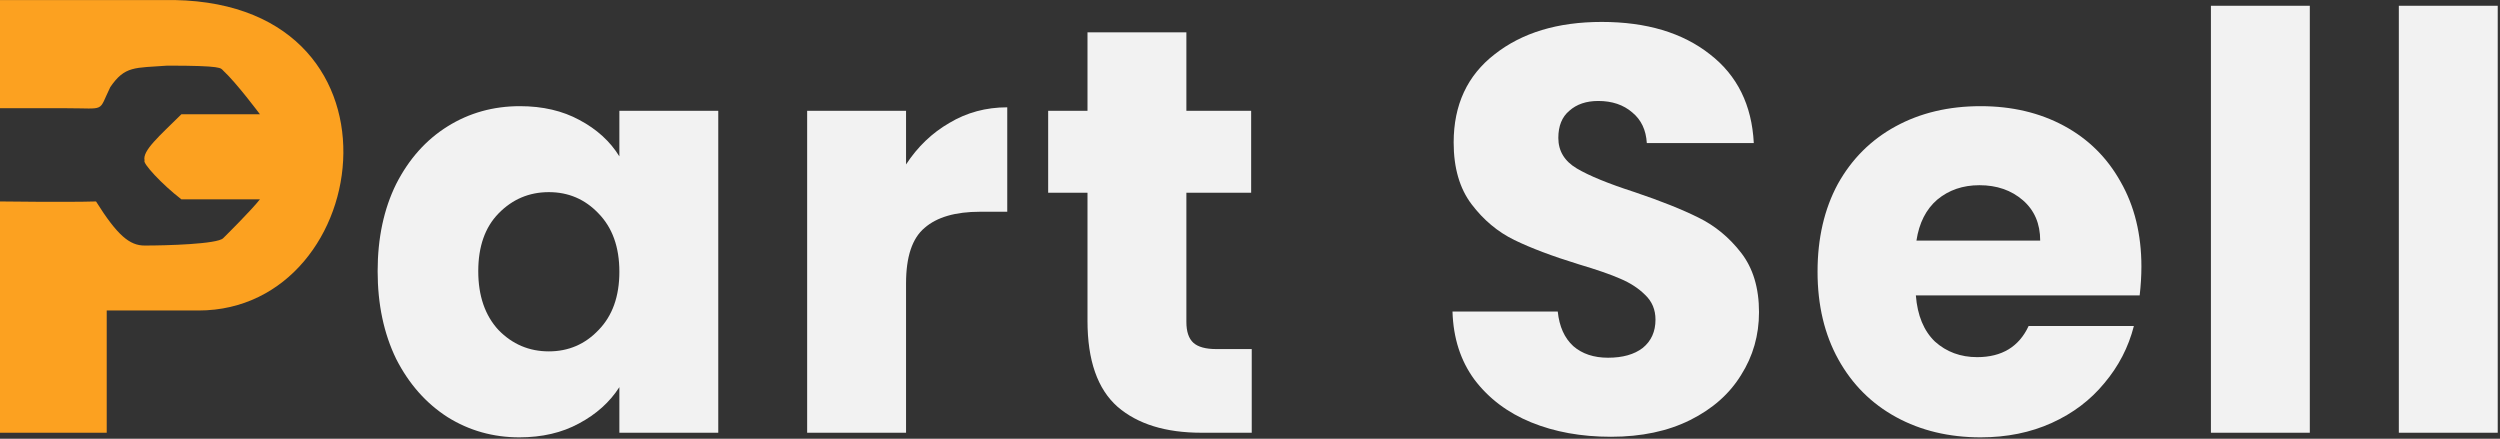
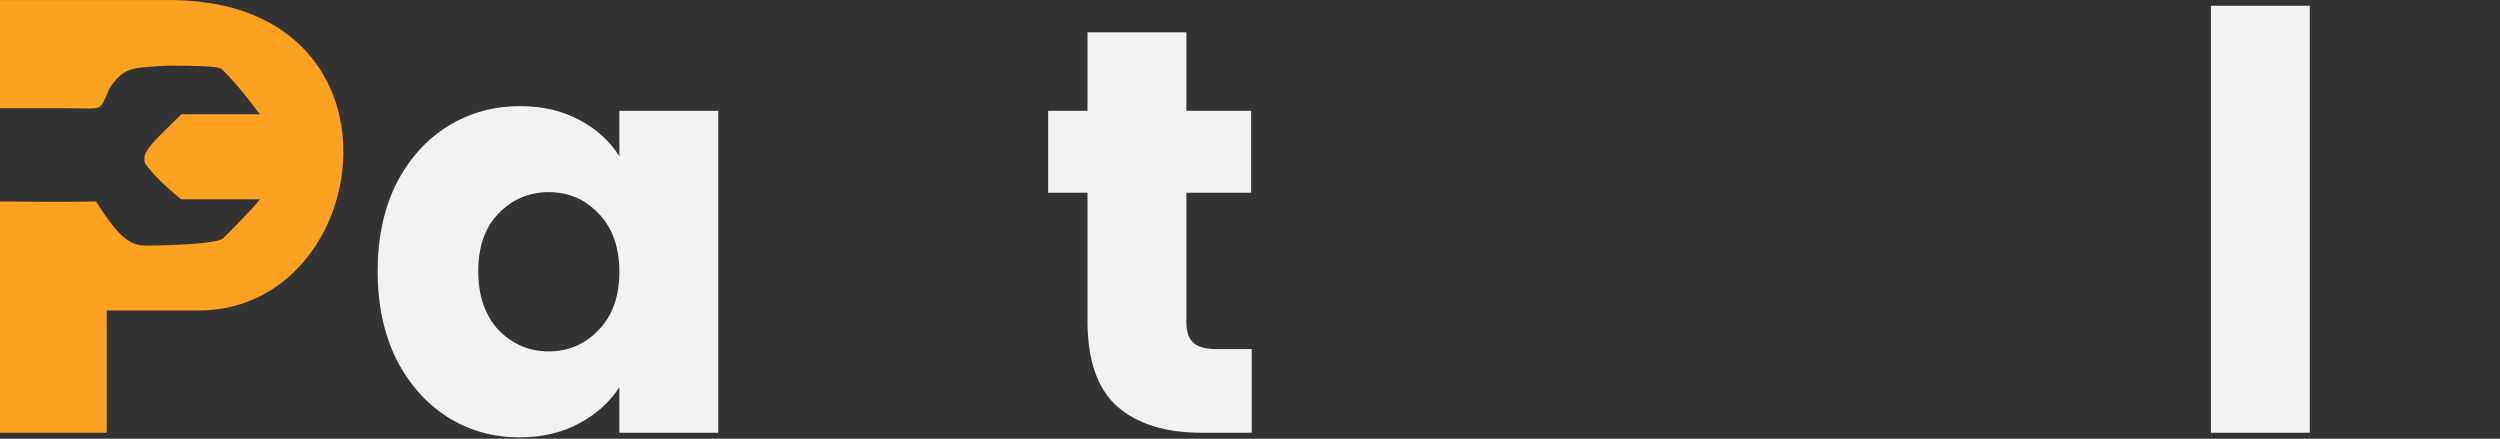
<svg xmlns="http://www.w3.org/2000/svg" class="logo" width="302" height="53" viewBox="0 0 302 53" fill="none">
  <rect x="0" y="0" width="302" height="53" fill="#333333" stroke="none" />
  <g clip-path="url(#clip0_305_1908)">
    <path d="M45.619 32.758C45.619 28.762 46.364 25.254 47.854 22.234C49.391 19.214 51.464 16.89 54.072 15.264C56.68 13.638 59.591 12.825 62.804 12.825C65.552 12.825 67.951 13.382 70 14.497C72.096 15.613 73.703 17.076 74.82 18.888V13.382H86.766V52.274H74.82V46.768C73.656 48.58 72.026 50.044 69.93 51.159C67.881 52.274 65.482 52.831 62.734 52.831C59.568 52.831 56.68 52.018 54.072 50.392C51.464 48.719 49.391 46.373 47.854 43.352C46.364 40.286 45.619 36.754 45.619 32.758ZM74.82 32.828C74.82 29.854 73.982 27.508 72.305 25.788C70.675 24.069 68.673 23.21 66.297 23.21C63.922 23.21 61.896 24.069 60.219 25.788C58.589 27.461 57.774 29.785 57.774 32.758C57.774 35.732 58.589 38.102 60.219 39.868C61.896 41.587 63.922 42.446 66.297 42.446C68.673 42.446 70.675 41.587 72.305 39.868C73.982 38.148 74.82 35.802 74.82 32.828Z" fill="#F2F2F2" />
-     <path d="M109.451 19.864C110.848 17.727 112.594 16.054 114.69 14.846C116.786 13.591 119.115 12.964 121.676 12.964V25.579H118.393C115.412 25.579 113.176 26.23 111.686 27.531C110.196 28.785 109.451 31.016 109.451 34.222V52.274H97.504V13.382H109.451V19.864Z" fill="#F2F2F2" />
    <path d="M151.209 42.168V52.274H145.131C140.8 52.274 137.423 51.228 135.001 49.138C132.579 47 131.369 43.538 131.369 38.752V23.279H126.618V13.382H131.369V3.903H143.315V13.382H151.139V23.279H143.315V38.892C143.315 40.053 143.594 40.89 144.153 41.401C144.712 41.912 145.643 42.168 146.947 42.168H151.209Z" fill="#F2F2F2" />
-     <path d="M194.604 52.762C191.018 52.762 187.804 52.181 184.963 51.019C182.122 49.858 179.84 48.139 178.117 45.862C176.44 43.585 175.555 40.843 175.462 37.637H188.177C188.363 39.449 188.991 40.843 190.062 41.819C191.133 42.748 192.531 43.213 194.254 43.213C196.024 43.213 197.421 42.818 198.446 42.028C199.471 41.192 199.983 40.053 199.983 38.613C199.983 37.405 199.564 36.406 198.725 35.616C197.934 34.826 196.932 34.176 195.721 33.664C194.556 33.153 192.881 32.572 190.692 31.922C187.525 30.946 184.94 29.97 182.937 28.995C180.934 28.019 179.211 26.578 177.767 24.673C176.324 22.768 175.602 20.282 175.602 17.216C175.602 12.662 177.254 9.107 180.561 6.552C183.868 3.95 188.177 2.649 193.486 2.649C198.888 2.649 203.243 3.95 206.55 6.552C209.857 9.107 211.626 12.685 211.858 17.285H198.935C198.842 15.705 198.26 14.474 197.189 13.591C196.117 12.662 194.743 12.197 193.067 12.197C191.623 12.197 190.458 12.592 189.574 13.382C188.688 14.126 188.246 15.217 188.246 16.658C188.246 18.238 188.992 19.469 190.482 20.352C191.972 21.235 194.3 22.187 197.467 23.21C200.634 24.278 203.196 25.301 205.152 26.276C207.155 27.252 208.878 28.669 210.322 30.528C211.765 32.387 212.488 34.78 212.488 37.707C212.488 40.495 211.765 43.027 210.322 45.304C208.924 47.581 206.875 49.393 204.174 50.741C201.473 52.088 198.283 52.762 194.604 52.762Z" fill="#F2F2F2" />
-     <path d="M258.682 32.201C258.682 33.316 258.612 34.478 258.472 35.686H231.436C231.622 38.102 232.391 39.961 233.741 41.262C235.139 42.516 236.839 43.143 238.841 43.143C241.822 43.143 243.894 41.889 245.059 39.38H257.773C257.121 41.935 255.934 44.235 254.21 46.28C252.534 48.324 250.415 49.927 247.853 51.089C245.292 52.251 242.427 52.831 239.26 52.831C235.441 52.831 232.042 52.018 229.061 50.392C226.08 48.766 223.751 46.443 222.075 43.422C220.398 40.402 219.56 36.871 219.56 32.828C219.56 28.785 220.375 25.254 222.005 22.234C223.682 19.214 226.01 16.89 228.991 15.264C231.972 13.638 235.395 12.825 239.26 12.825C243.033 12.825 246.386 13.614 249.32 15.194C252.254 16.774 254.536 19.028 256.167 21.955C257.843 24.882 258.682 28.298 258.682 32.201ZM246.456 29.064C246.456 27.02 245.757 25.393 244.36 24.185C242.963 22.977 241.216 22.373 239.121 22.373C237.118 22.373 235.418 22.954 234.021 24.116C232.67 25.277 231.832 26.927 231.506 29.064H246.456Z" fill="#F2F2F2" />
    <path d="M279.025 0.697V52.274H267.079V0.697H279.025Z" fill="#F2F2F2" />
-     <path d="M301.725 0.697V52.274H289.779V0.697H301.725Z" fill="#F2F2F2" />
    <path class="logo_letter" d="M0 0.008V13.074H8.049C12.892 13.074 11.816 13.606 13.322 10.525C15.093 7.929 16.279 8.223 20.21 7.929C26.952 7.929 26.634 8.223 26.952 8.517C28.567 10.004 31.399 13.803 31.399 13.803H21.912C19.244 16.446 17.169 18.208 17.465 19.383C17.169 19.676 19.54 22.253 21.912 24.081H31.399C30.317 25.449 27.387 28.35 26.977 28.756L26.952 28.78C26.237 29.488 20.133 29.661 17.465 29.661C15.686 29.661 14.204 28.486 11.6 24.335C8.049 24.441 0 24.335 0 24.335V52.274H12.892V37.508H23.977C45.501 37.508 50.559 -0.629 19.672 0.008H0Z" fill="#FCA120" />
  </g>
  <defs>
    <clipPath id="clip0_305_1908">
      <rect width="302" height="53" fill="white" />
    </clipPath>
  </defs>
</svg>